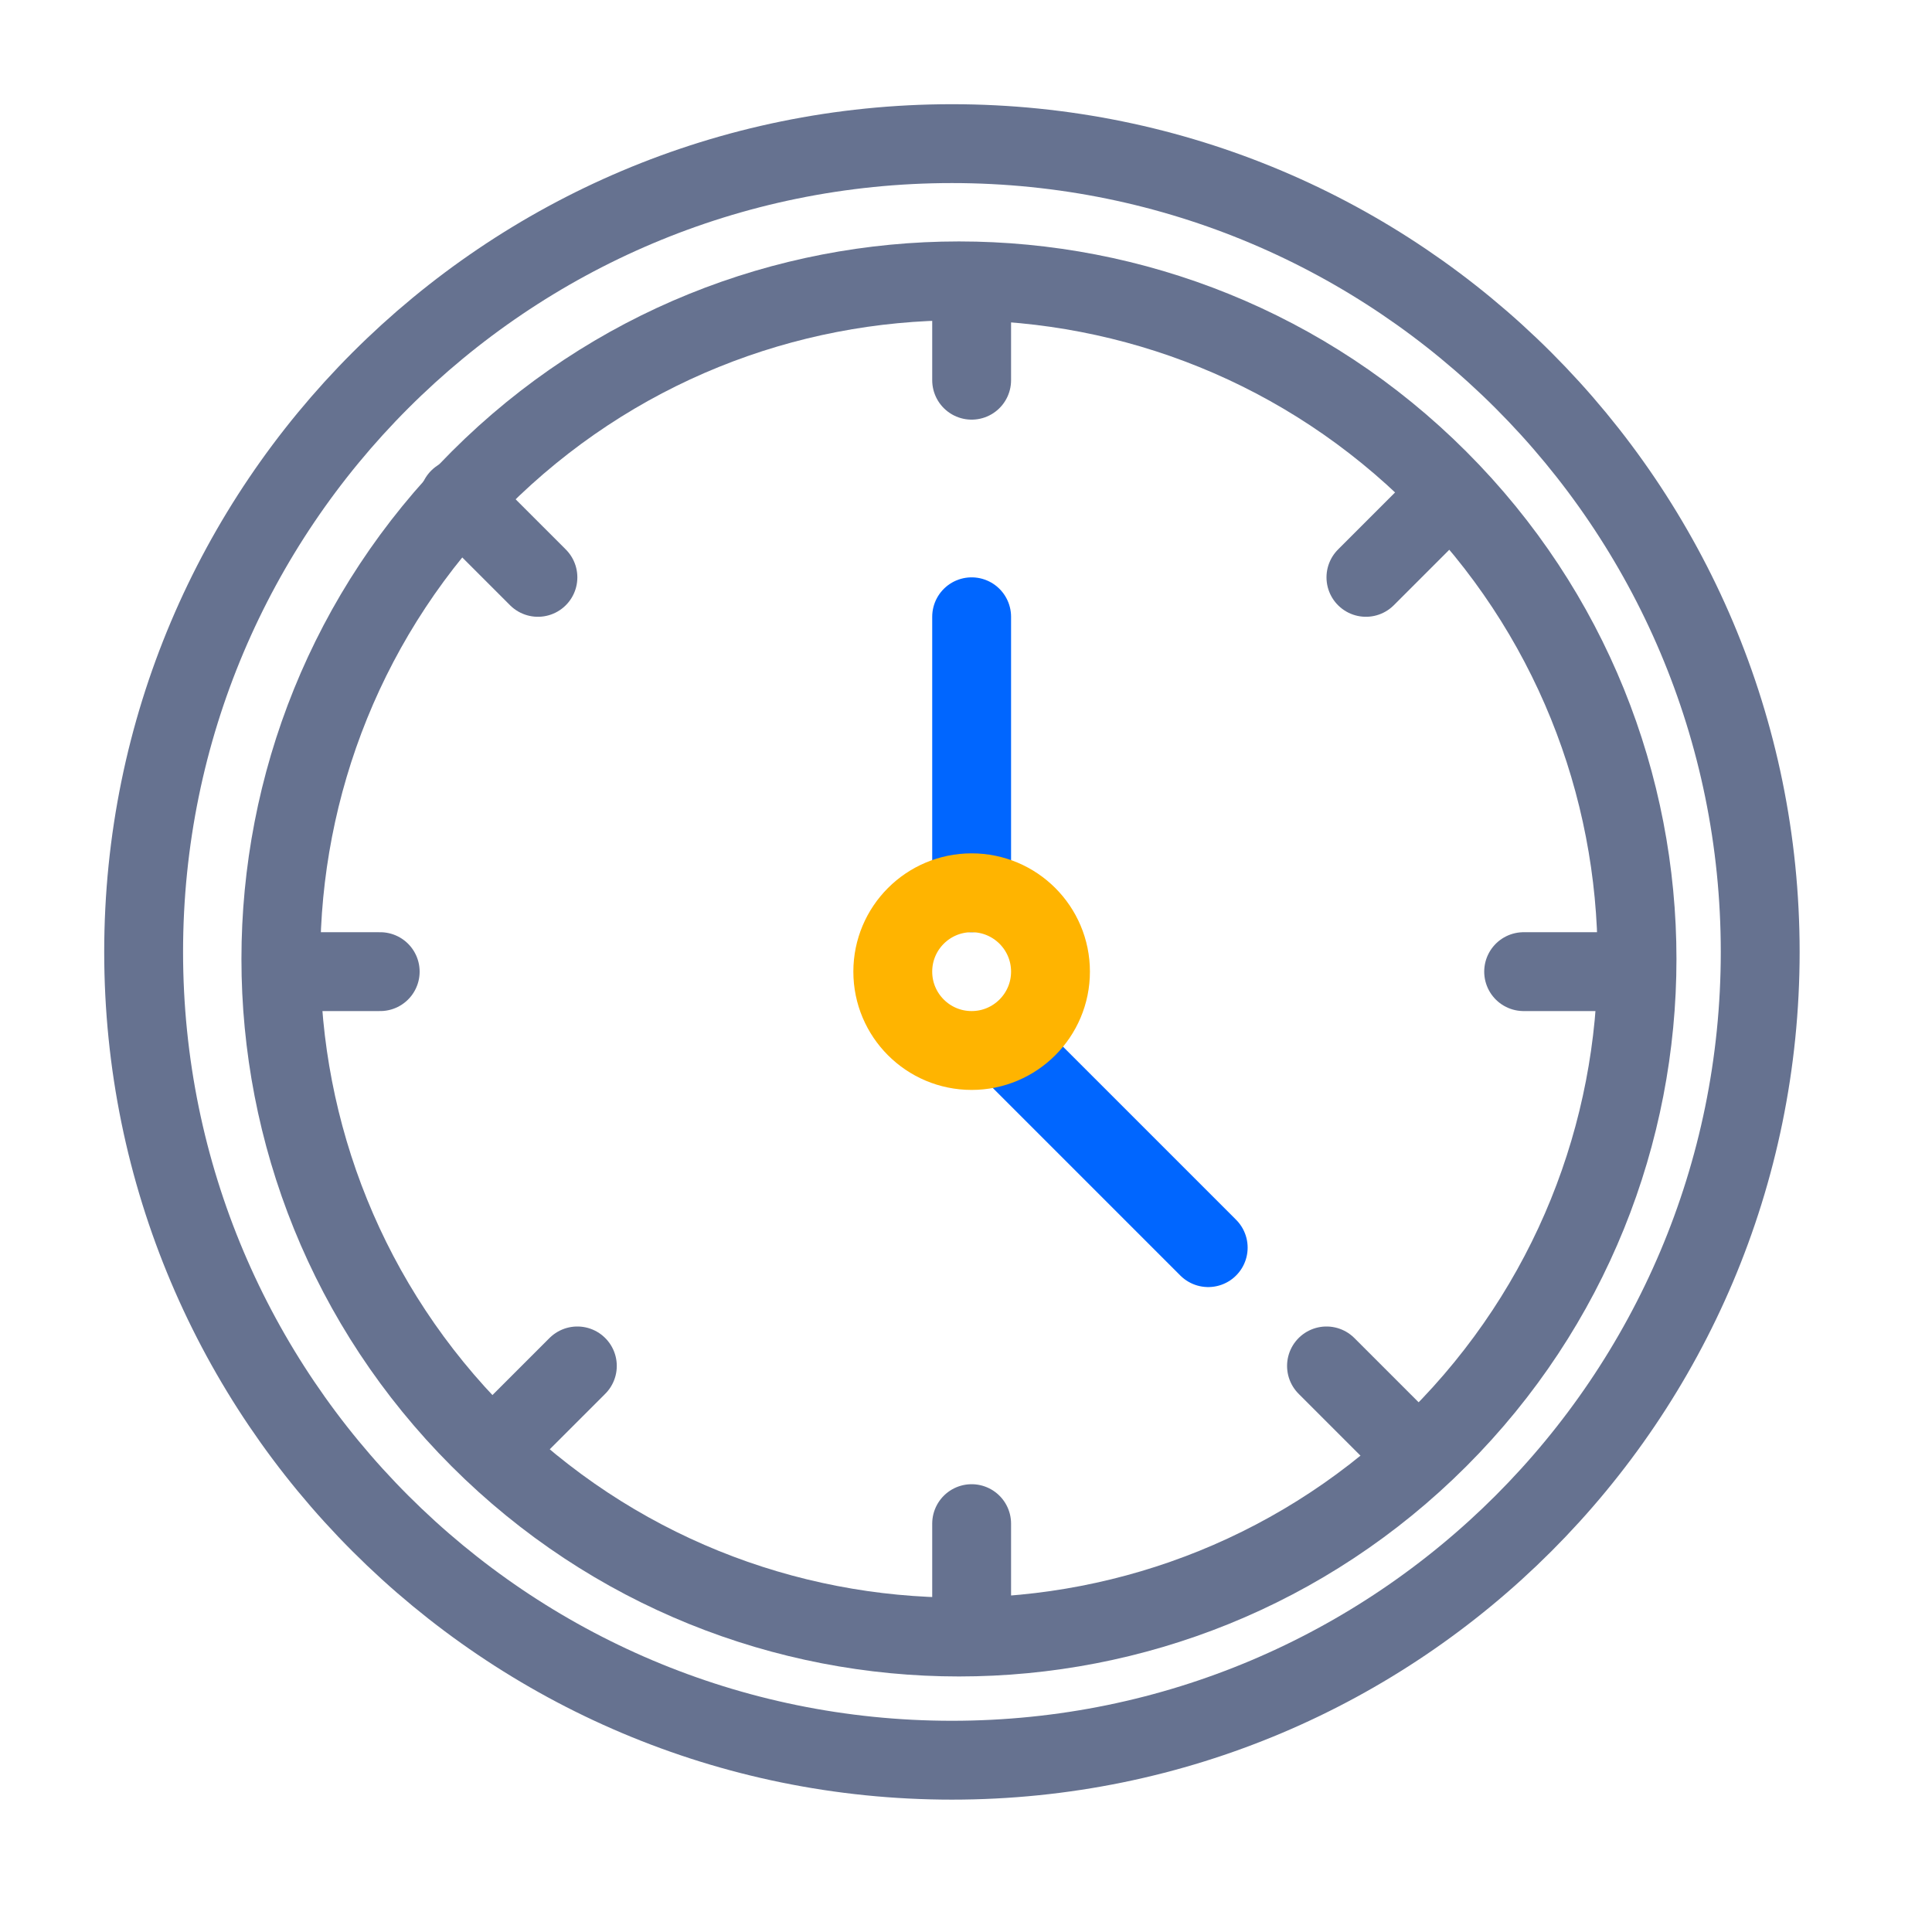
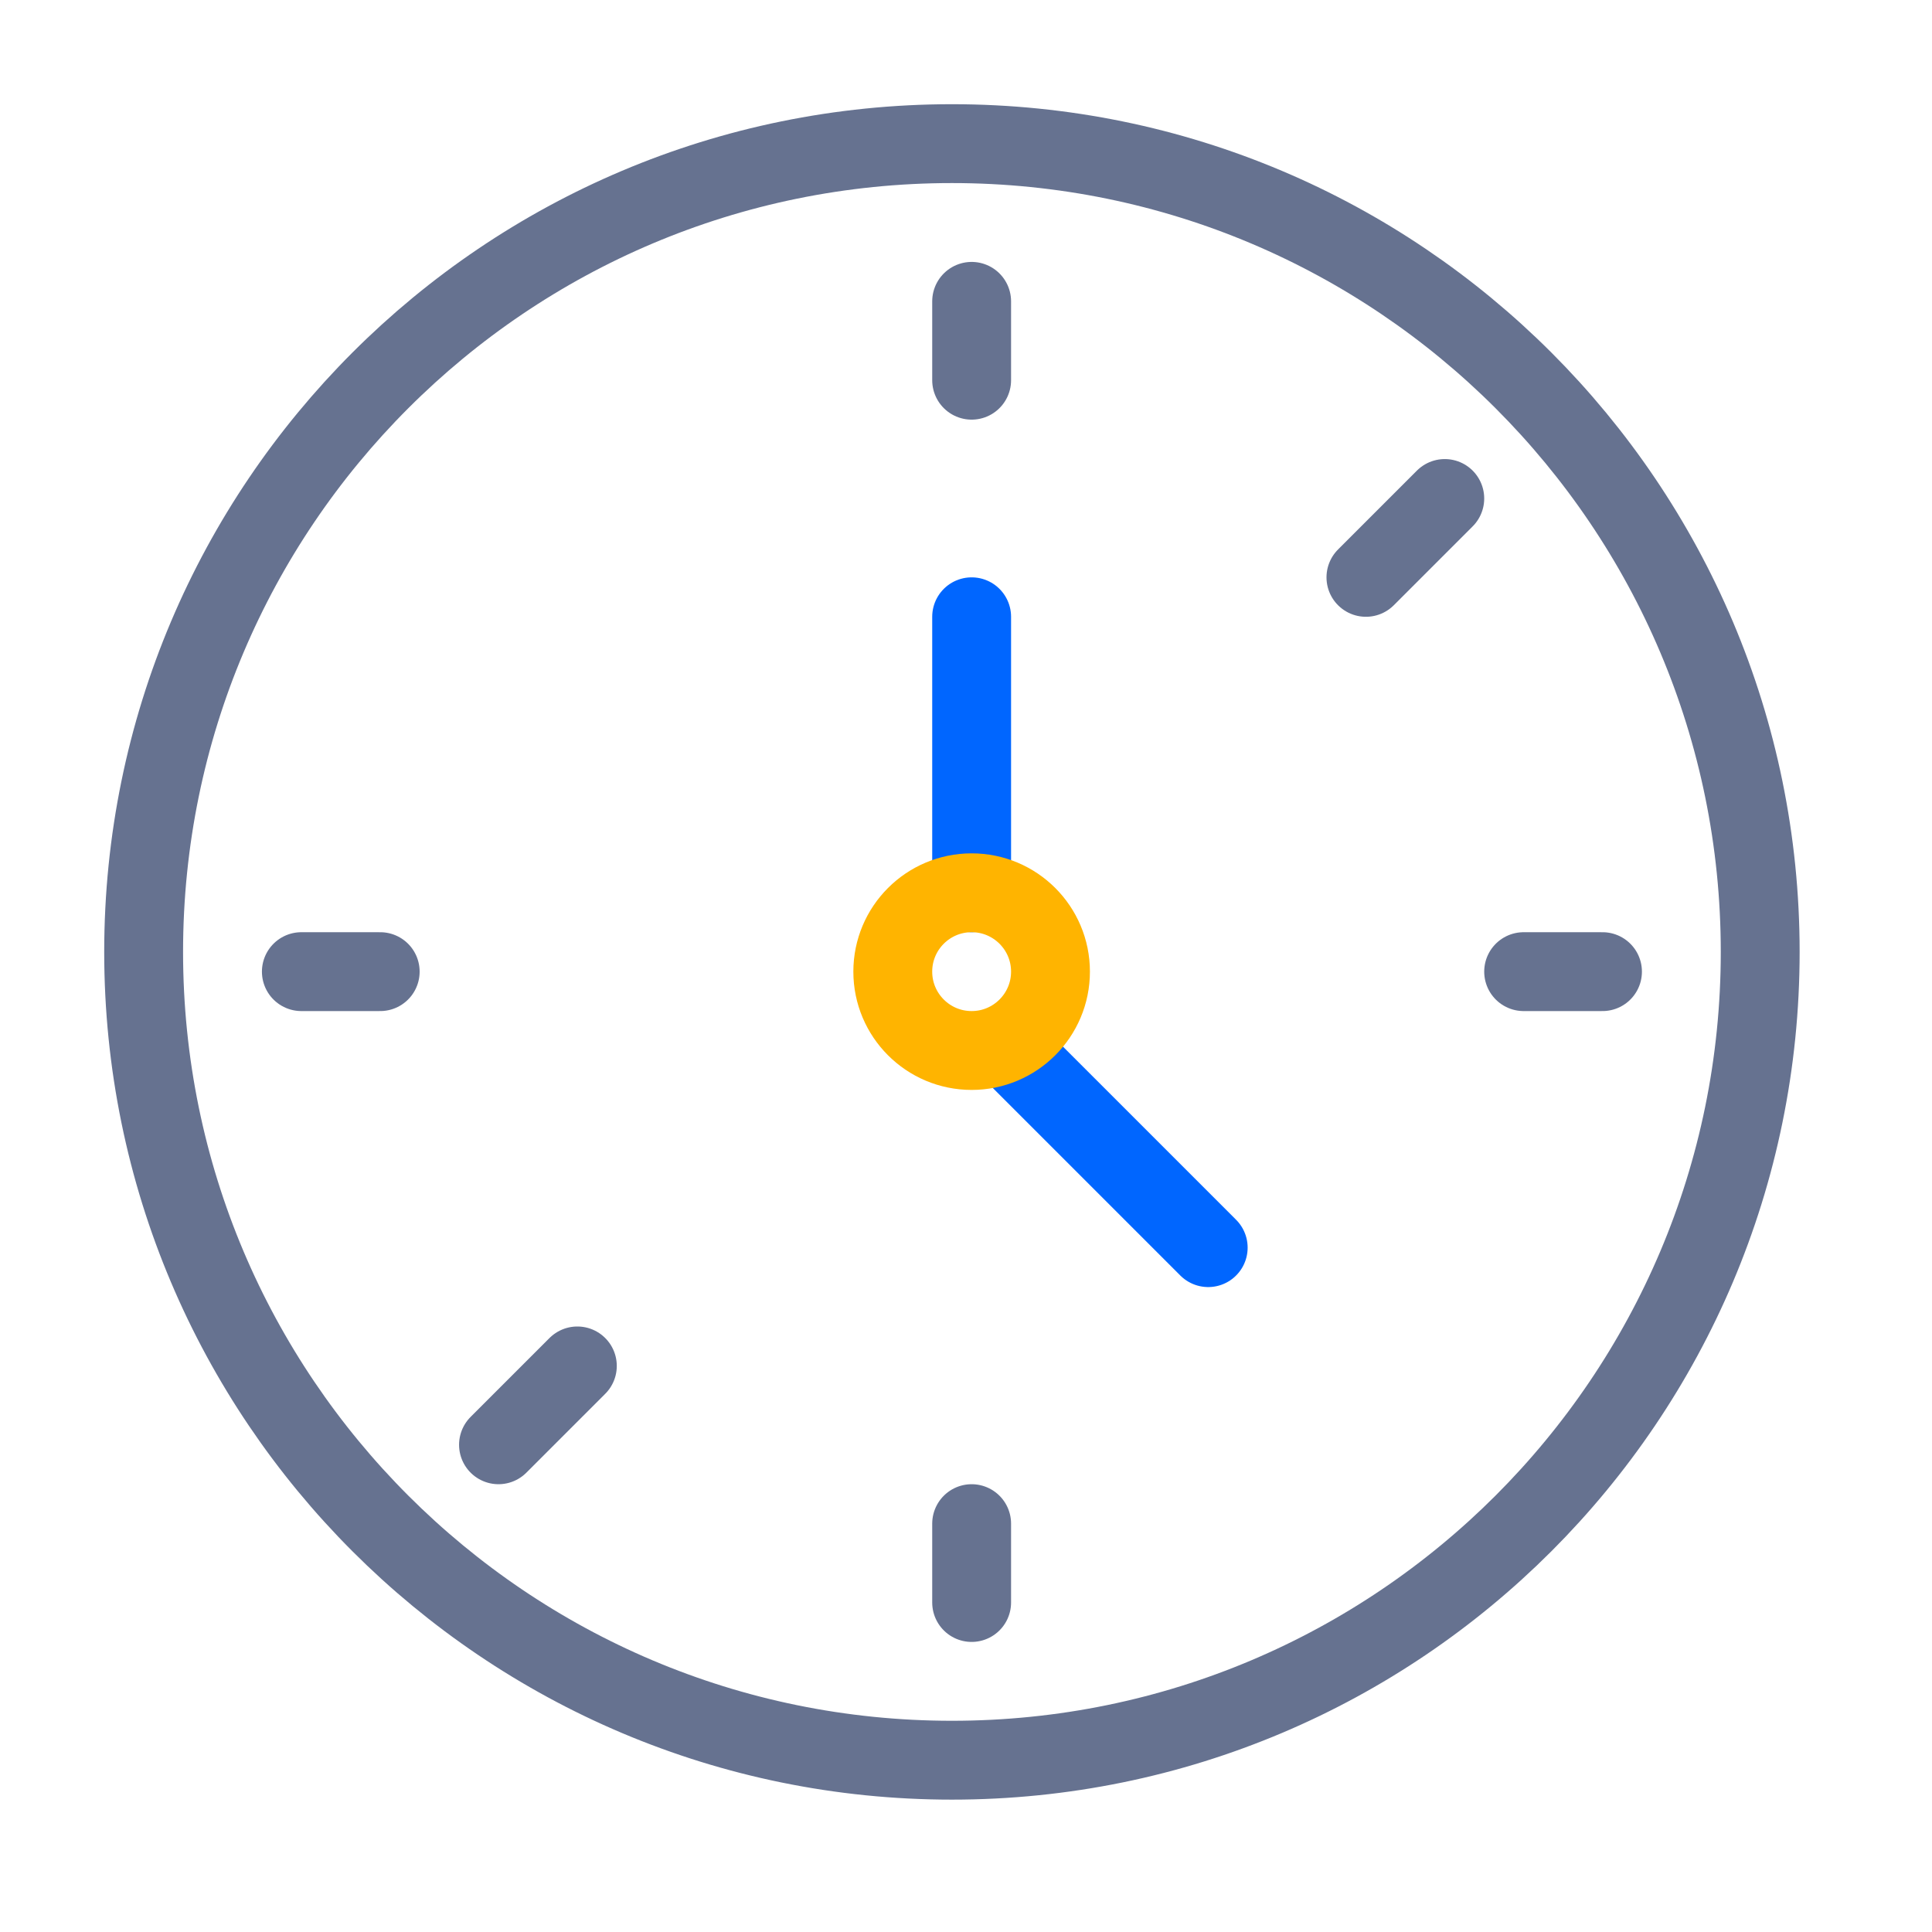
<svg xmlns="http://www.w3.org/2000/svg" width="49" height="49" viewBox="0 0 49 49" fill="none">
-   <path d="M36.482 36.482C43.198 29.766 43.198 18.877 36.482 12.161C29.766 5.444 18.877 5.444 12.161 12.161C5.445 18.877 5.444 29.766 12.161 36.482C18.877 43.198 29.766 43.198 36.482 36.482Z" stroke="#667290" stroke-width="2" stroke-linecap="round" stroke-linejoin="round" />
-   <path d="M24.143 44.643C35.464 44.643 44.643 35.464 44.643 24.143C44.643 12.821 35.464 3.643 24.143 3.643C12.821 3.643 3.643 12.821 3.643 24.143C3.643 35.464 12.821 44.643 24.143 44.643Z" stroke="#667290" stroke-width="2" stroke-linecap="round" stroke-linejoin="round" />
+   <path d="M24.143 44.643C35.464 44.643 44.643 35.464 44.643 24.143C44.643 12.821 35.464 3.643 24.143 3.643C12.821 3.643 3.643 12.821 3.643 24.143C3.643 35.464 12.821 44.643 24.143 44.643" stroke="#667290" stroke-width="2" stroke-linecap="round" stroke-linejoin="round" />
  <path d="M24.643 7.643V9.643" stroke="#667290" stroke-width="2" stroke-linecap="round" stroke-linejoin="round" />
-   <path d="M11.643 12.643L13.643 14.643" stroke="#667290" stroke-width="2" stroke-linecap="round" stroke-linejoin="round" />
  <path d="M7.643 24.643H9.643" stroke="#667290" stroke-width="2" stroke-linecap="round" stroke-linejoin="round" />
  <path d="M12.643 36.643L14.643 34.643" stroke="#667290" stroke-width="2" stroke-linecap="round" stroke-linejoin="round" />
  <path d="M24.643 40.643V38.643" stroke="#667290" stroke-width="2" stroke-linecap="round" stroke-linejoin="round" />
-   <path d="M35.643 36.643L33.643 34.643" stroke="#667290" stroke-width="2" stroke-linecap="round" stroke-linejoin="round" />
  <path d="M40.643 24.643H38.643" stroke="#667290" stroke-width="2" stroke-linecap="round" stroke-linejoin="round" />
  <path d="M36.643 12.643L34.643 14.643" stroke="#667290" stroke-width="2" stroke-linecap="round" stroke-linejoin="round" />
  <path d="M24.643 22.643V15.643" stroke="#0066FF" stroke-width="2" stroke-linecap="round" stroke-linejoin="round" />
  <path d="M25.643 26.643L30.643 31.643" stroke="#0066FF" stroke-width="2" stroke-linecap="round" stroke-linejoin="round" />
  <path d="M26.643 24.643C26.643 25.747 25.747 26.643 24.643 26.643C23.538 26.643 22.643 25.747 22.643 24.643C22.643 23.538 23.538 22.643 24.643 22.643C25.747 22.643 26.643 23.538 26.643 24.643Z" stroke="#FFB400" stroke-width="2" stroke-linecap="round" stroke-linejoin="round" />
</svg>